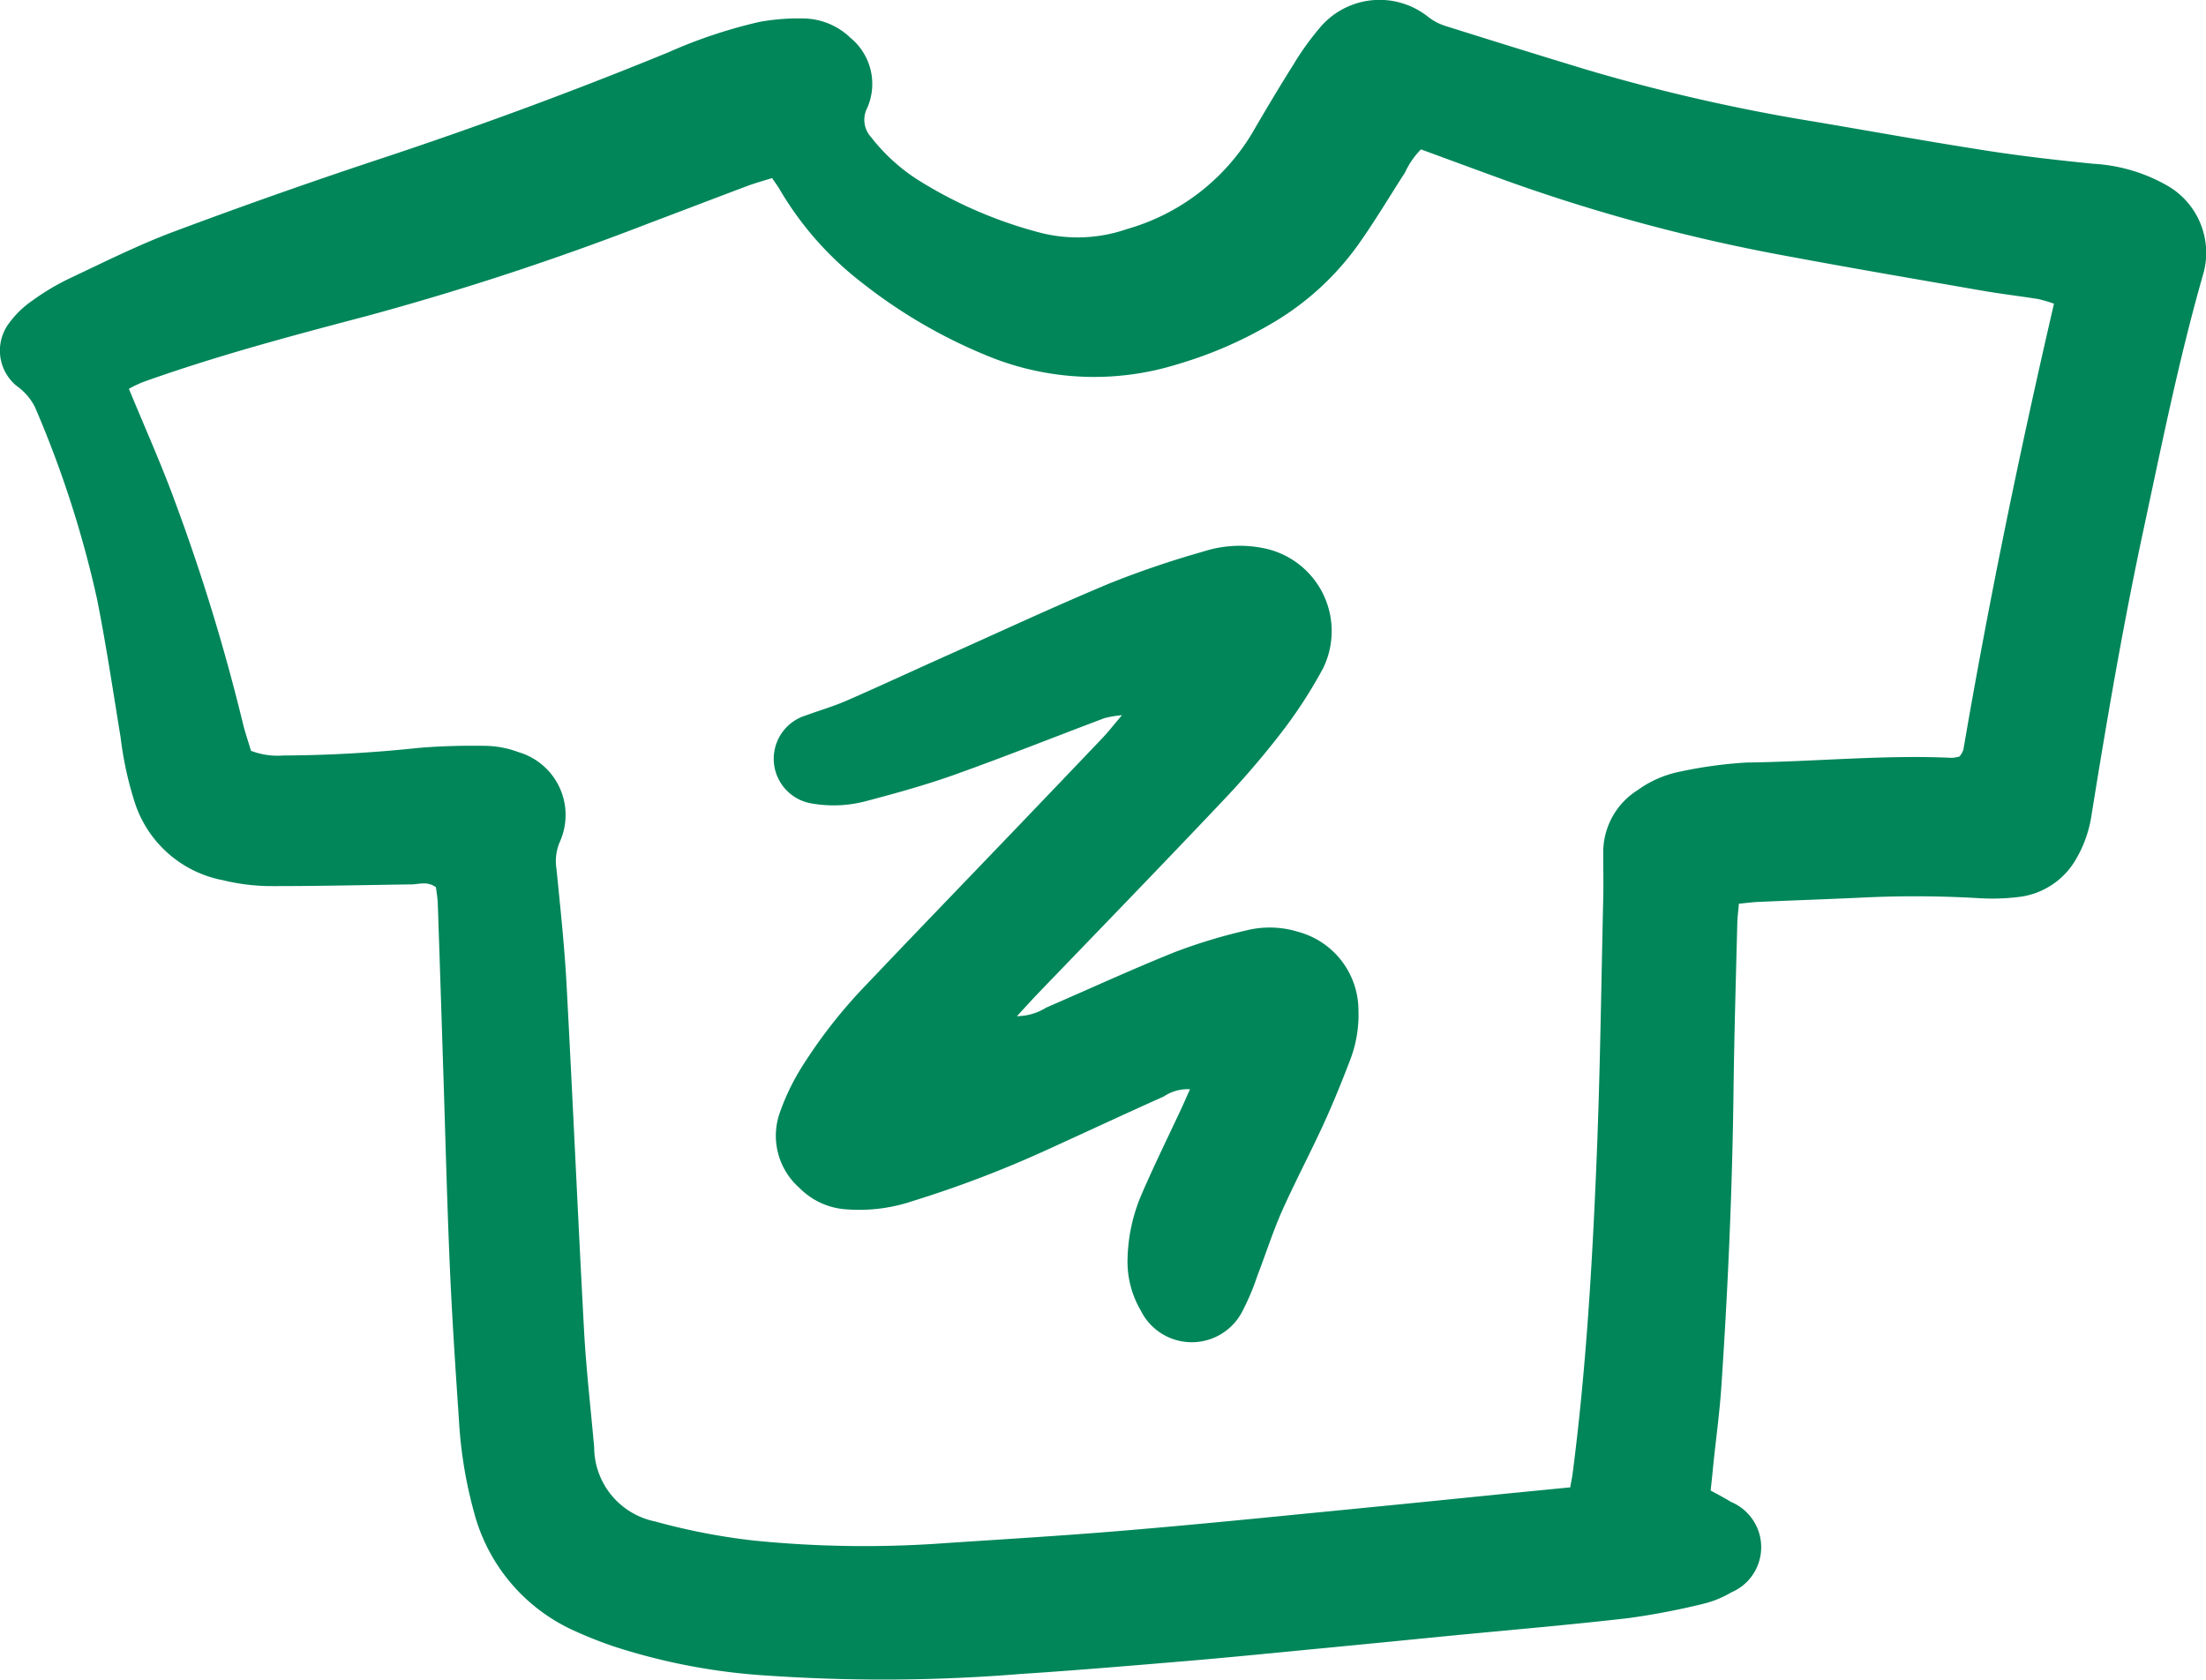
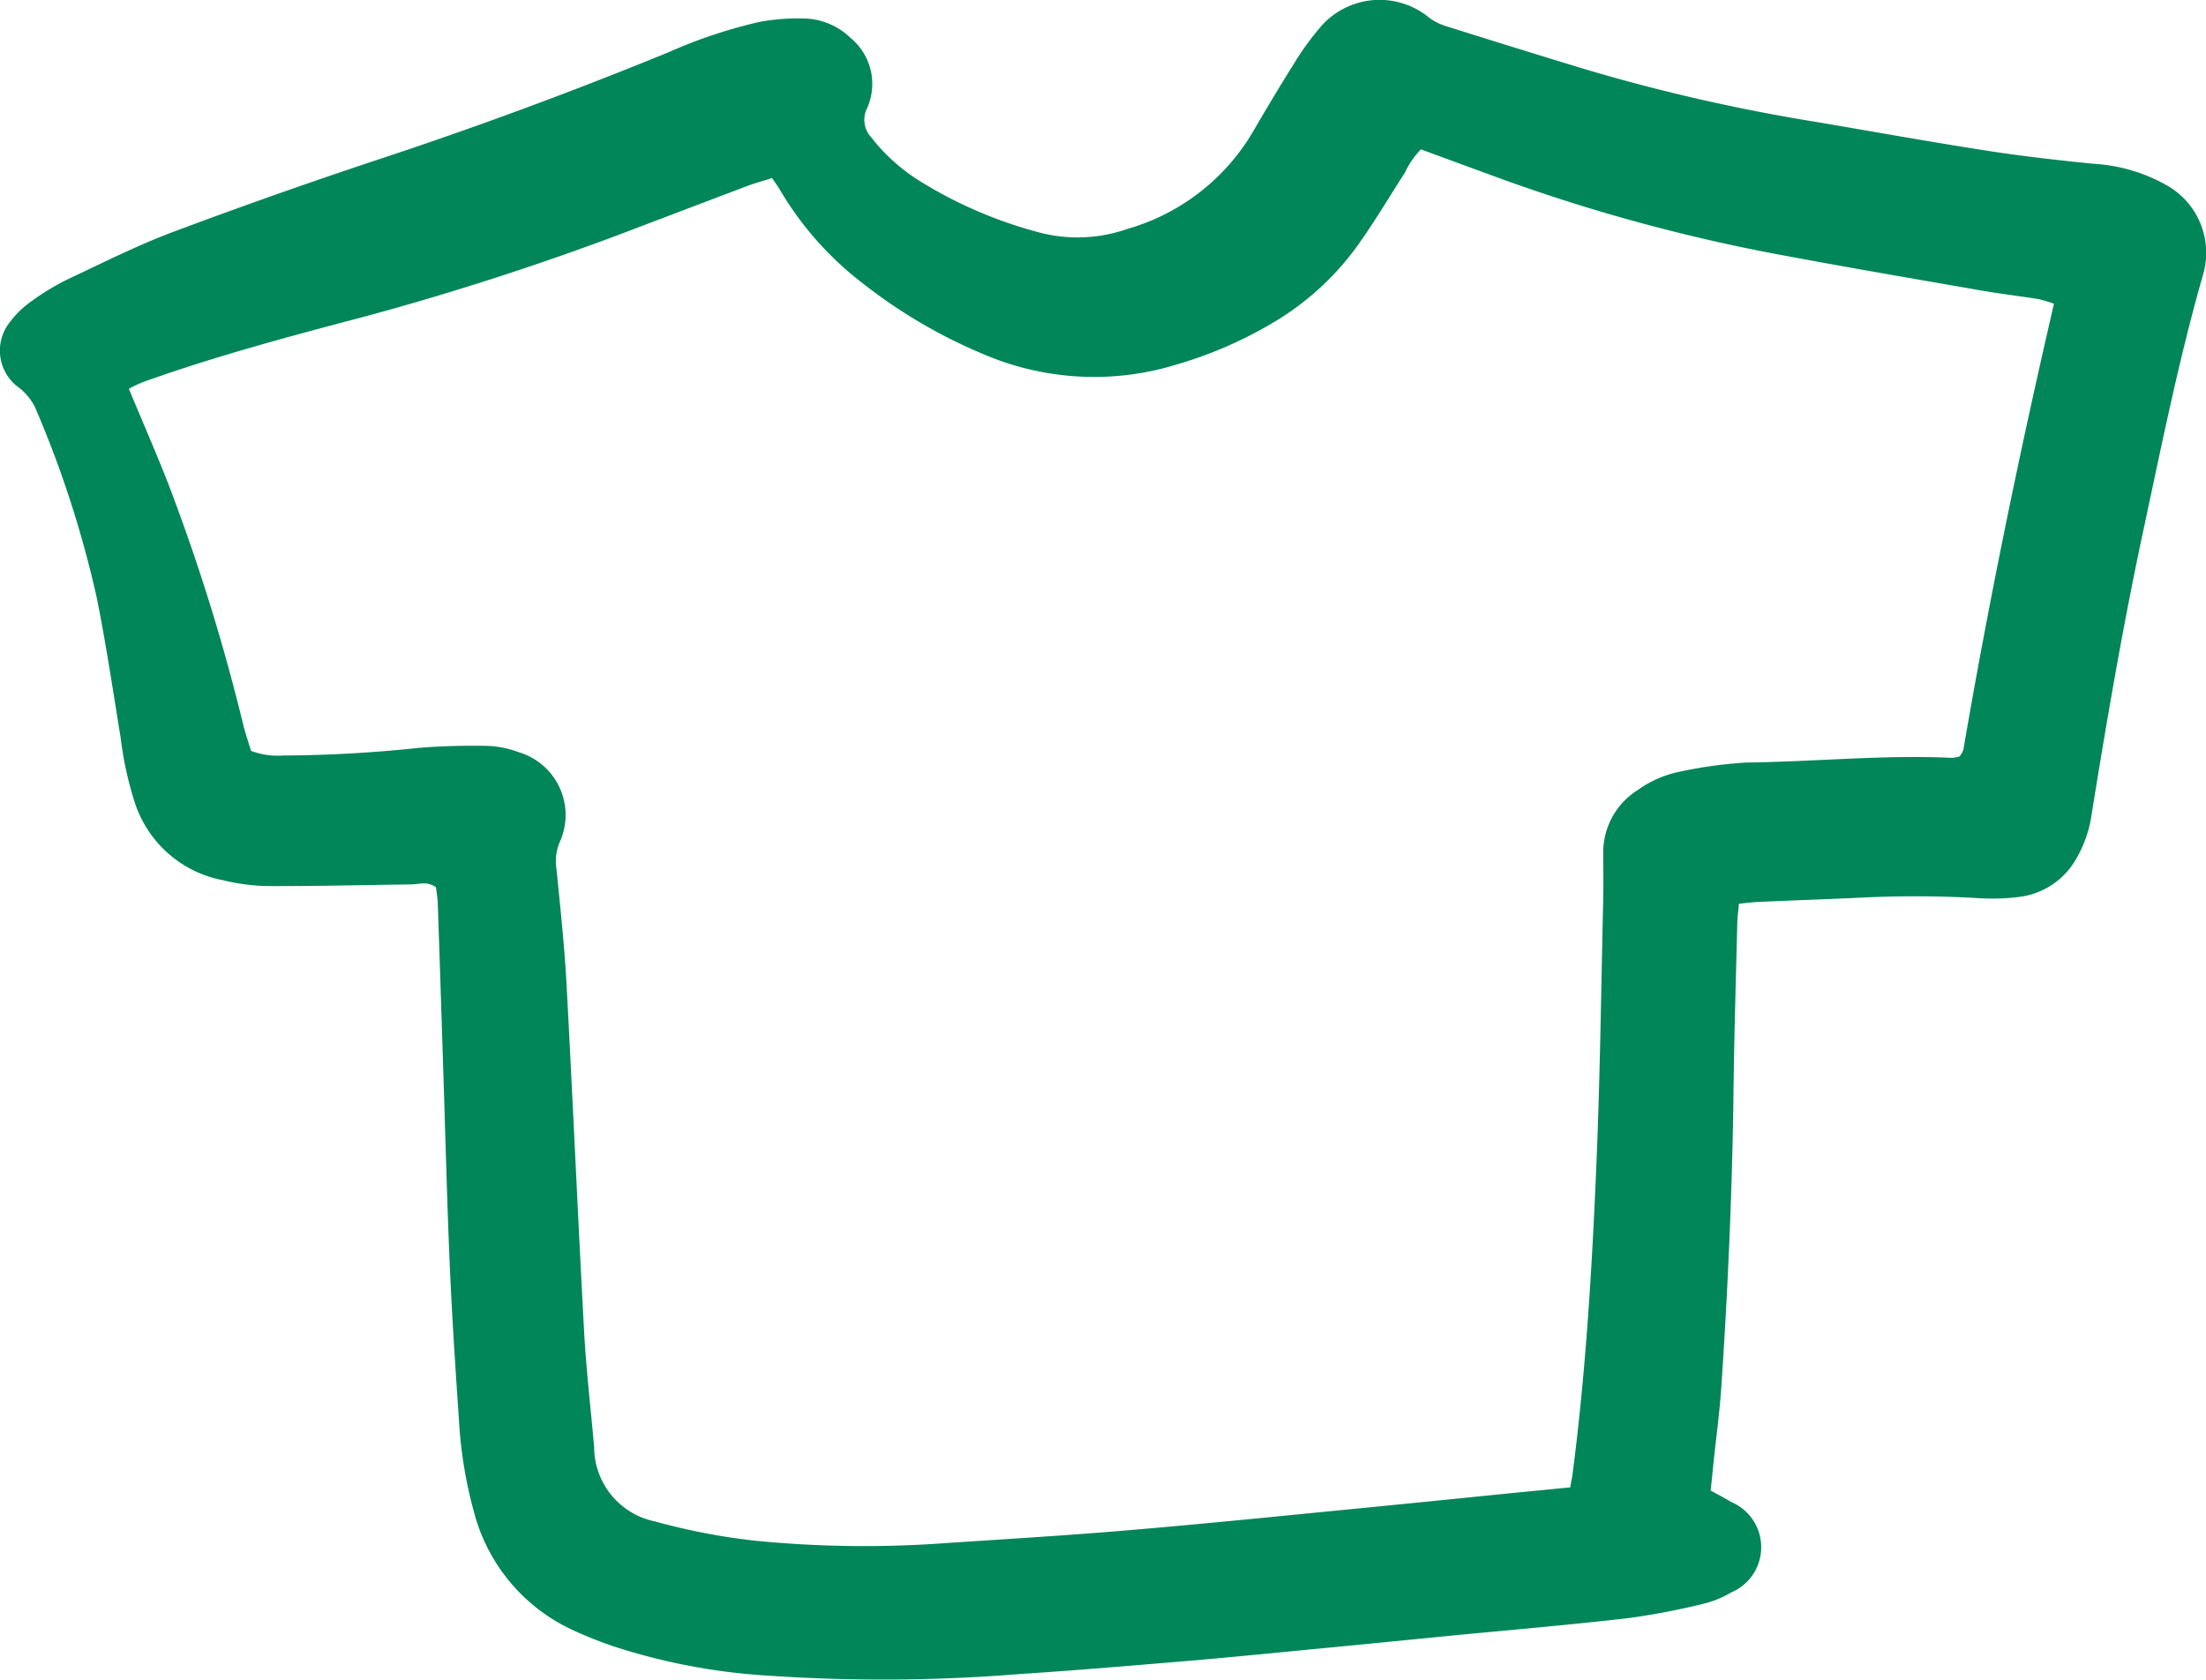
<svg xmlns="http://www.w3.org/2000/svg" width="58.433" height="44.5" viewBox="0 0 58.433 44.5">
  <g id="tshirt_Converted_" data-name="tshirt [Converted]" transform="translate(0.009 -0.021)">
    <path id="Path_478" data-name="Path 478" d="M46.052,23.954c-.017.208-.037.345-.042.48-.037,1.469-.081,2.937-.1,4.4-.031,2.64-.146,5.276-.323,7.908-.045.685-.14,1.37-.211,2.053-.022.227-.045.455-.073.71.185.1.365.194.536.3a1.3,1.3,0,0,1,.006,2.4,2.671,2.671,0,0,1-.761.306,19.24,19.24,0,0,1-1.957.373c-1.48.171-2.965.3-4.451.441-1.233.121-2.466.244-3.7.362-1.143.11-2.283.225-3.426.323-1.508.126-3.016.256-4.527.354a44.845,44.845,0,0,1-6.672.045,16.393,16.393,0,0,1-4.111-.778A11.333,11.333,0,0,1,15.16,43.2a4.77,4.77,0,0,1-2.612-3.117,11.6,11.6,0,0,1-.4-2.44c-.093-1.373-.185-2.746-.244-4.122-.076-1.763-.118-3.533-.177-5.3q-.067-2.131-.14-4.265c-.006-.154-.034-.309-.048-.432-.233-.168-.441-.079-.64-.076-1.261.017-2.522.048-3.785.045a5.459,5.459,0,0,1-1.224-.157A3.051,3.051,0,0,1,3.568,21.3a9.248,9.248,0,0,1-.382-1.744c-.2-1.222-.382-2.449-.623-3.659A28.258,28.258,0,0,0,.915,10.8a1.524,1.524,0,0,0-.483-.556A1.209,1.209,0,0,1,.2,8.625,2.539,2.539,0,0,1,.825,8a6.431,6.431,0,0,1,1-.6c.913-.43,1.817-.885,2.758-1.238q2.67-1,5.38-1.9Q13.887,2.968,17.7,1.405A13.128,13.128,0,0,1,20.114.6,5.787,5.787,0,0,1,21.341.512a1.829,1.829,0,0,1,1.177.511A1.578,1.578,0,0,1,22.953,2.9a.679.679,0,0,0,.112.755,4.959,4.959,0,0,0,1.21,1.112,11.628,11.628,0,0,0,3.2,1.4,3.991,3.991,0,0,0,2.37-.079A5.674,5.674,0,0,0,33.157,3.55c.357-.615.722-1.227,1.1-1.828a7.374,7.374,0,0,1,.68-.949,2.065,2.065,0,0,1,2.9-.292A1.45,1.45,0,0,0,38.251.7q1.87.59,3.743,1.16a48.843,48.843,0,0,0,6.1,1.39c1.491.253,2.982.522,4.476.755.952.149,1.91.258,2.867.354a4.45,4.45,0,0,1,1.96.578,2.052,2.052,0,0,1,.944,2.376c-.637,2.23-1.092,4.5-1.578,6.765-.534,2.491-.963,5-1.368,7.512a3.225,3.225,0,0,1-.4,1.165,2.018,2.018,0,0,1-1.544,1.028,5.742,5.742,0,0,1-1.031.031,28.642,28.642,0,0,0-3.027-.02c-.941.045-1.879.076-2.819.118-.157.006-.312.028-.525.048h0Zm-4.47,15.473h0c.025-.149.051-.258.065-.368.359-2.78.522-5.574.637-8.371.093-2.291.121-4.588.174-6.883.008-.39,0-.781,0-1.171a1.946,1.946,0,0,1,.91-1.682,2.865,2.865,0,0,1,1.126-.491,11.543,11.543,0,0,1,1.769-.241c1.811-.022,3.62-.208,5.434-.124a.905.905,0,0,0,.2-.037.621.621,0,0,0,.1-.177c.677-3.951,1.488-7.877,2.4-11.816a3.59,3.59,0,0,0-.421-.124c-.5-.079-1-.138-1.5-.225-1.693-.295-3.389-.584-5.08-.9a47.1,47.1,0,0,1-7.5-2.008c-.75-.272-1.5-.55-2.266-.831a2.132,2.132,0,0,0-.424.615c-.424.654-.82,1.328-1.275,1.96A7.386,7.386,0,0,1,33.59,8.639a10.948,10.948,0,0,1-2.4,1.028,7.429,7.429,0,0,1-5.116-.25A13.722,13.722,0,0,1,22.823,7.51,8.635,8.635,0,0,1,20.65,5.05c-.056-.1-.124-.185-.208-.312-.233.073-.449.132-.66.211-.879.331-1.758.668-2.637,1A75.111,75.111,0,0,1,9.7,8.394c-1.994.525-3.99,1.056-5.933,1.752a3.411,3.411,0,0,0-.362.174c.421,1.022.854,1.985,1.216,2.974a52.463,52.463,0,0,1,1.794,5.849c.062.264.152.522.225.767a1.967,1.967,0,0,0,.851.124,35.27,35.27,0,0,0,3.572-.2c.593-.051,1.191-.065,1.786-.056a2.577,2.577,0,0,1,.873.166,1.735,1.735,0,0,1,1.1,2.373,1.289,1.289,0,0,0-.09.73c.1,1.005.208,2.008.264,3.016.166,3.069.3,6.141.466,9.211.056,1.031.177,2.056.267,3.083a2.015,2.015,0,0,0,1.612,1.966,16.9,16.9,0,0,0,2.628.508,29.3,29.3,0,0,0,5.085.065c1.511-.1,3.022-.191,4.532-.315,1.668-.138,3.333-.3,5-.466q2.637-.257,5.271-.525l1.71-.168Z" transform="translate(0 0)" fill="#008658" fill-rule="evenodd" />
-     <path id="Path_479" data-name="Path 479" d="M79.439,63.965a1.484,1.484,0,0,0,.775-.227c1.137-.491,2.261-1.011,3.409-1.471a14.437,14.437,0,0,1,1.9-.576,2.553,2.553,0,0,1,1.362.039,2.158,2.158,0,0,1,1.6,2.081,3.338,3.338,0,0,1-.233,1.348c-.213.556-.438,1.109-.685,1.651-.354.772-.75,1.522-1.1,2.3-.25.564-.438,1.157-.66,1.733a6.437,6.437,0,0,1-.4.946,1.506,1.506,0,0,1-2.687-.025,2.562,2.562,0,0,1-.351-1.382,4.584,4.584,0,0,1,.388-1.735c.329-.758.694-1.5,1.042-2.246.073-.157.14-.317.225-.5a1.125,1.125,0,0,0-.694.191c-1.025.458-2.044.935-3.066,1.4a29.591,29.591,0,0,1-3.594,1.373,4.423,4.423,0,0,1-1.763.216,1.906,1.906,0,0,1-1.224-.562,1.839,1.839,0,0,1-.52-2.013,6.13,6.13,0,0,1,.528-1.115,13.375,13.375,0,0,1,1.775-2.277c1.28-1.348,2.572-2.685,3.858-4.027q1.192-1.243,2.378-2.488c.154-.163.295-.343.519-.607a2.756,2.756,0,0,0-.466.079c-1.309.494-2.609,1.011-3.926,1.483-.775.278-1.573.5-2.37.71a3.343,3.343,0,0,1-1.435.07A1.2,1.2,0,0,1,73.843,56c.365-.135.741-.241,1.1-.4.882-.385,1.755-.792,2.634-1.185,1.443-.646,2.878-1.314,4.339-1.924a25.31,25.31,0,0,1,2.471-.837,3.137,3.137,0,0,1,1.564-.09,2.24,2.24,0,0,1,1.595,3.19,12.6,12.6,0,0,1-1,1.564,23.105,23.105,0,0,1-1.556,1.839c-1.64,1.735-3.3,3.446-4.956,5.167-.174.18-.34.365-.6.646Z" transform="translate(-52.511 -37.026)" fill="#008658" fill-rule="evenodd" />
  </g>
</svg>